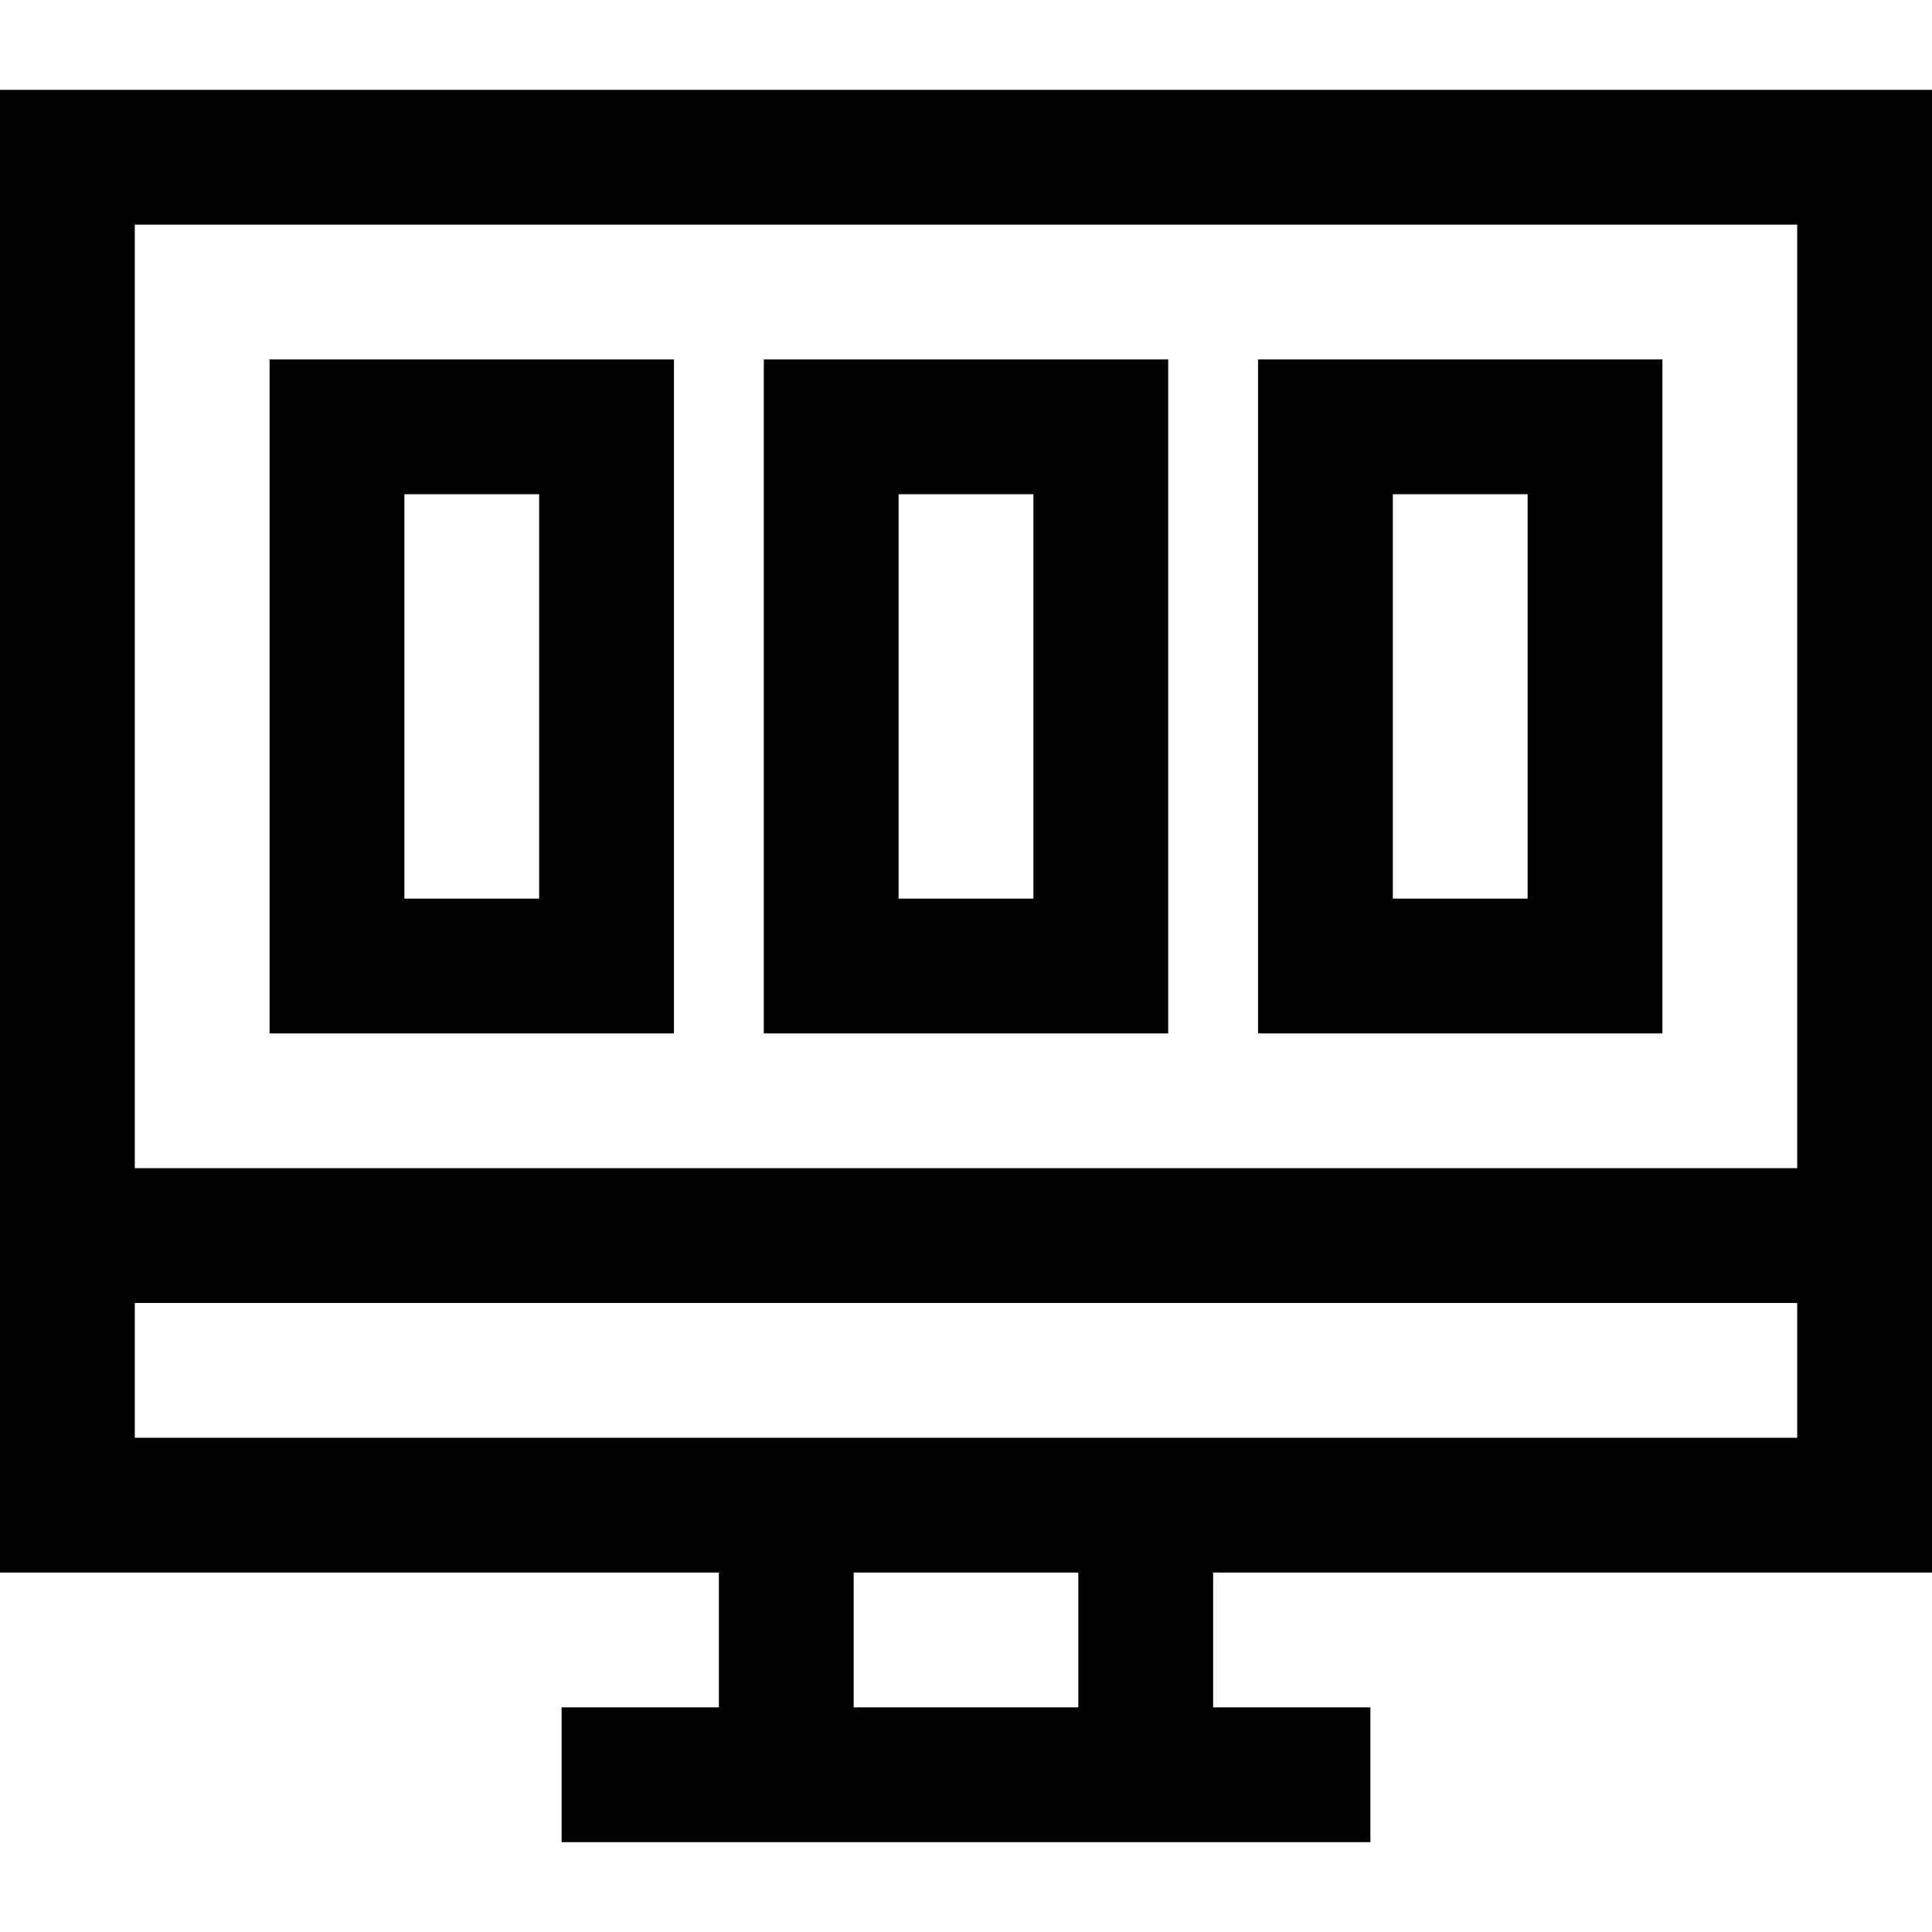
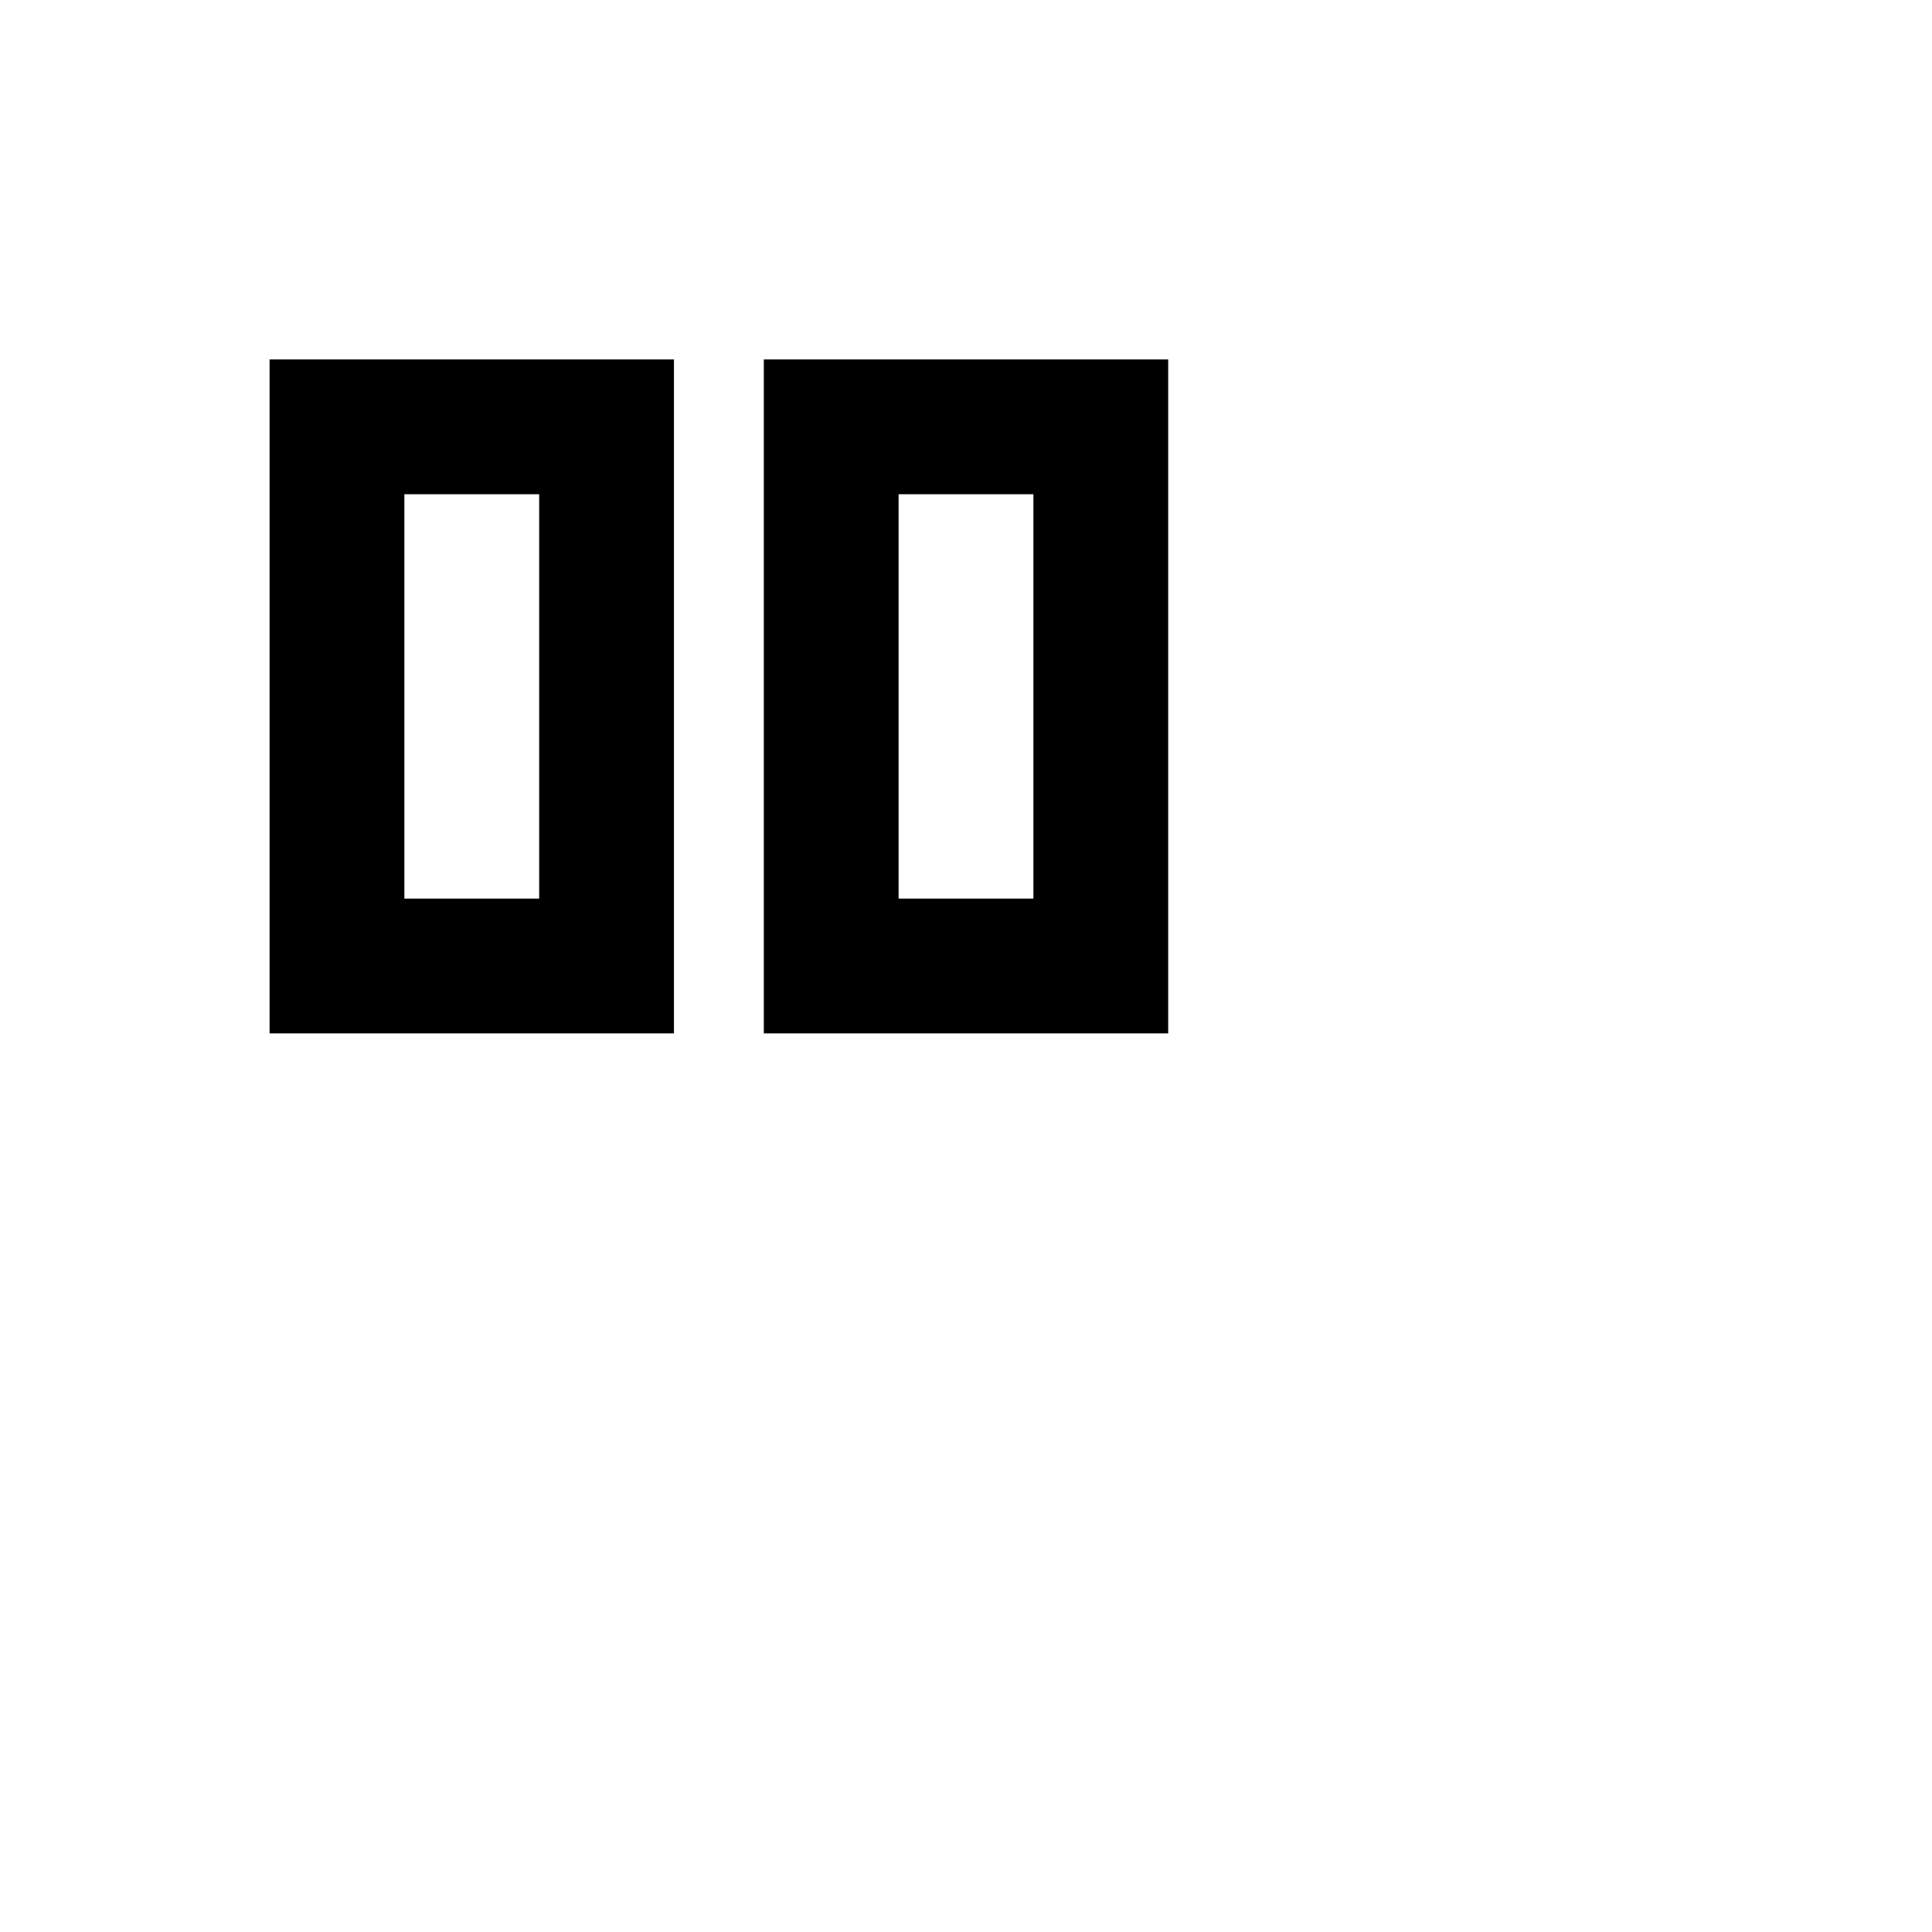
<svg xmlns="http://www.w3.org/2000/svg" version="1.1" id="Layer_1" x="0px" y="0px" viewBox="0 0 512 512" style="enable-background:new 0 0 512 512;" xml:space="preserve">
  <g>
    <g>
-       <path d="M512,416.744V23.814H0v392.93h190.512v35.721h-41.674v35.721h214.326v-35.721h-41.674v-35.721H512z M35.721,59.535    h440.558v250.046H35.721V59.535z M285.767,452.465h-59.535v-35.721h59.535V452.465z M35.721,381.023v-35.721h440.558v35.721    H35.721z" />
-     </g>
+       </g>
  </g>
  <g>
    <g>
-       <path d="M333.395,95.256V273.86h107.163V95.256H333.395z M404.837,238.14h-35.721V130.977h35.721V238.14z" />
-     </g>
+       </g>
  </g>
  <g>
    <g>
      <path d="M202.419,95.256V273.86h107.163V95.256H202.419z M273.86,238.14H238.14V130.977h35.721V238.14z" />
    </g>
  </g>
  <g>
    <g>
      <path d="M71.442,95.256V273.86h107.163V95.256H71.442z M142.884,238.14h-35.721V130.977h35.721V238.14z" />
    </g>
  </g>
  <g>
</g>
  <g>
</g>
  <g>
</g>
  <g>
</g>
  <g>
</g>
  <g>
</g>
  <g>
</g>
  <g>
</g>
  <g>
</g>
  <g>
</g>
  <g>
</g>
  <g>
</g>
  <g>
</g>
  <g>
</g>
  <g>
</g>
</svg>